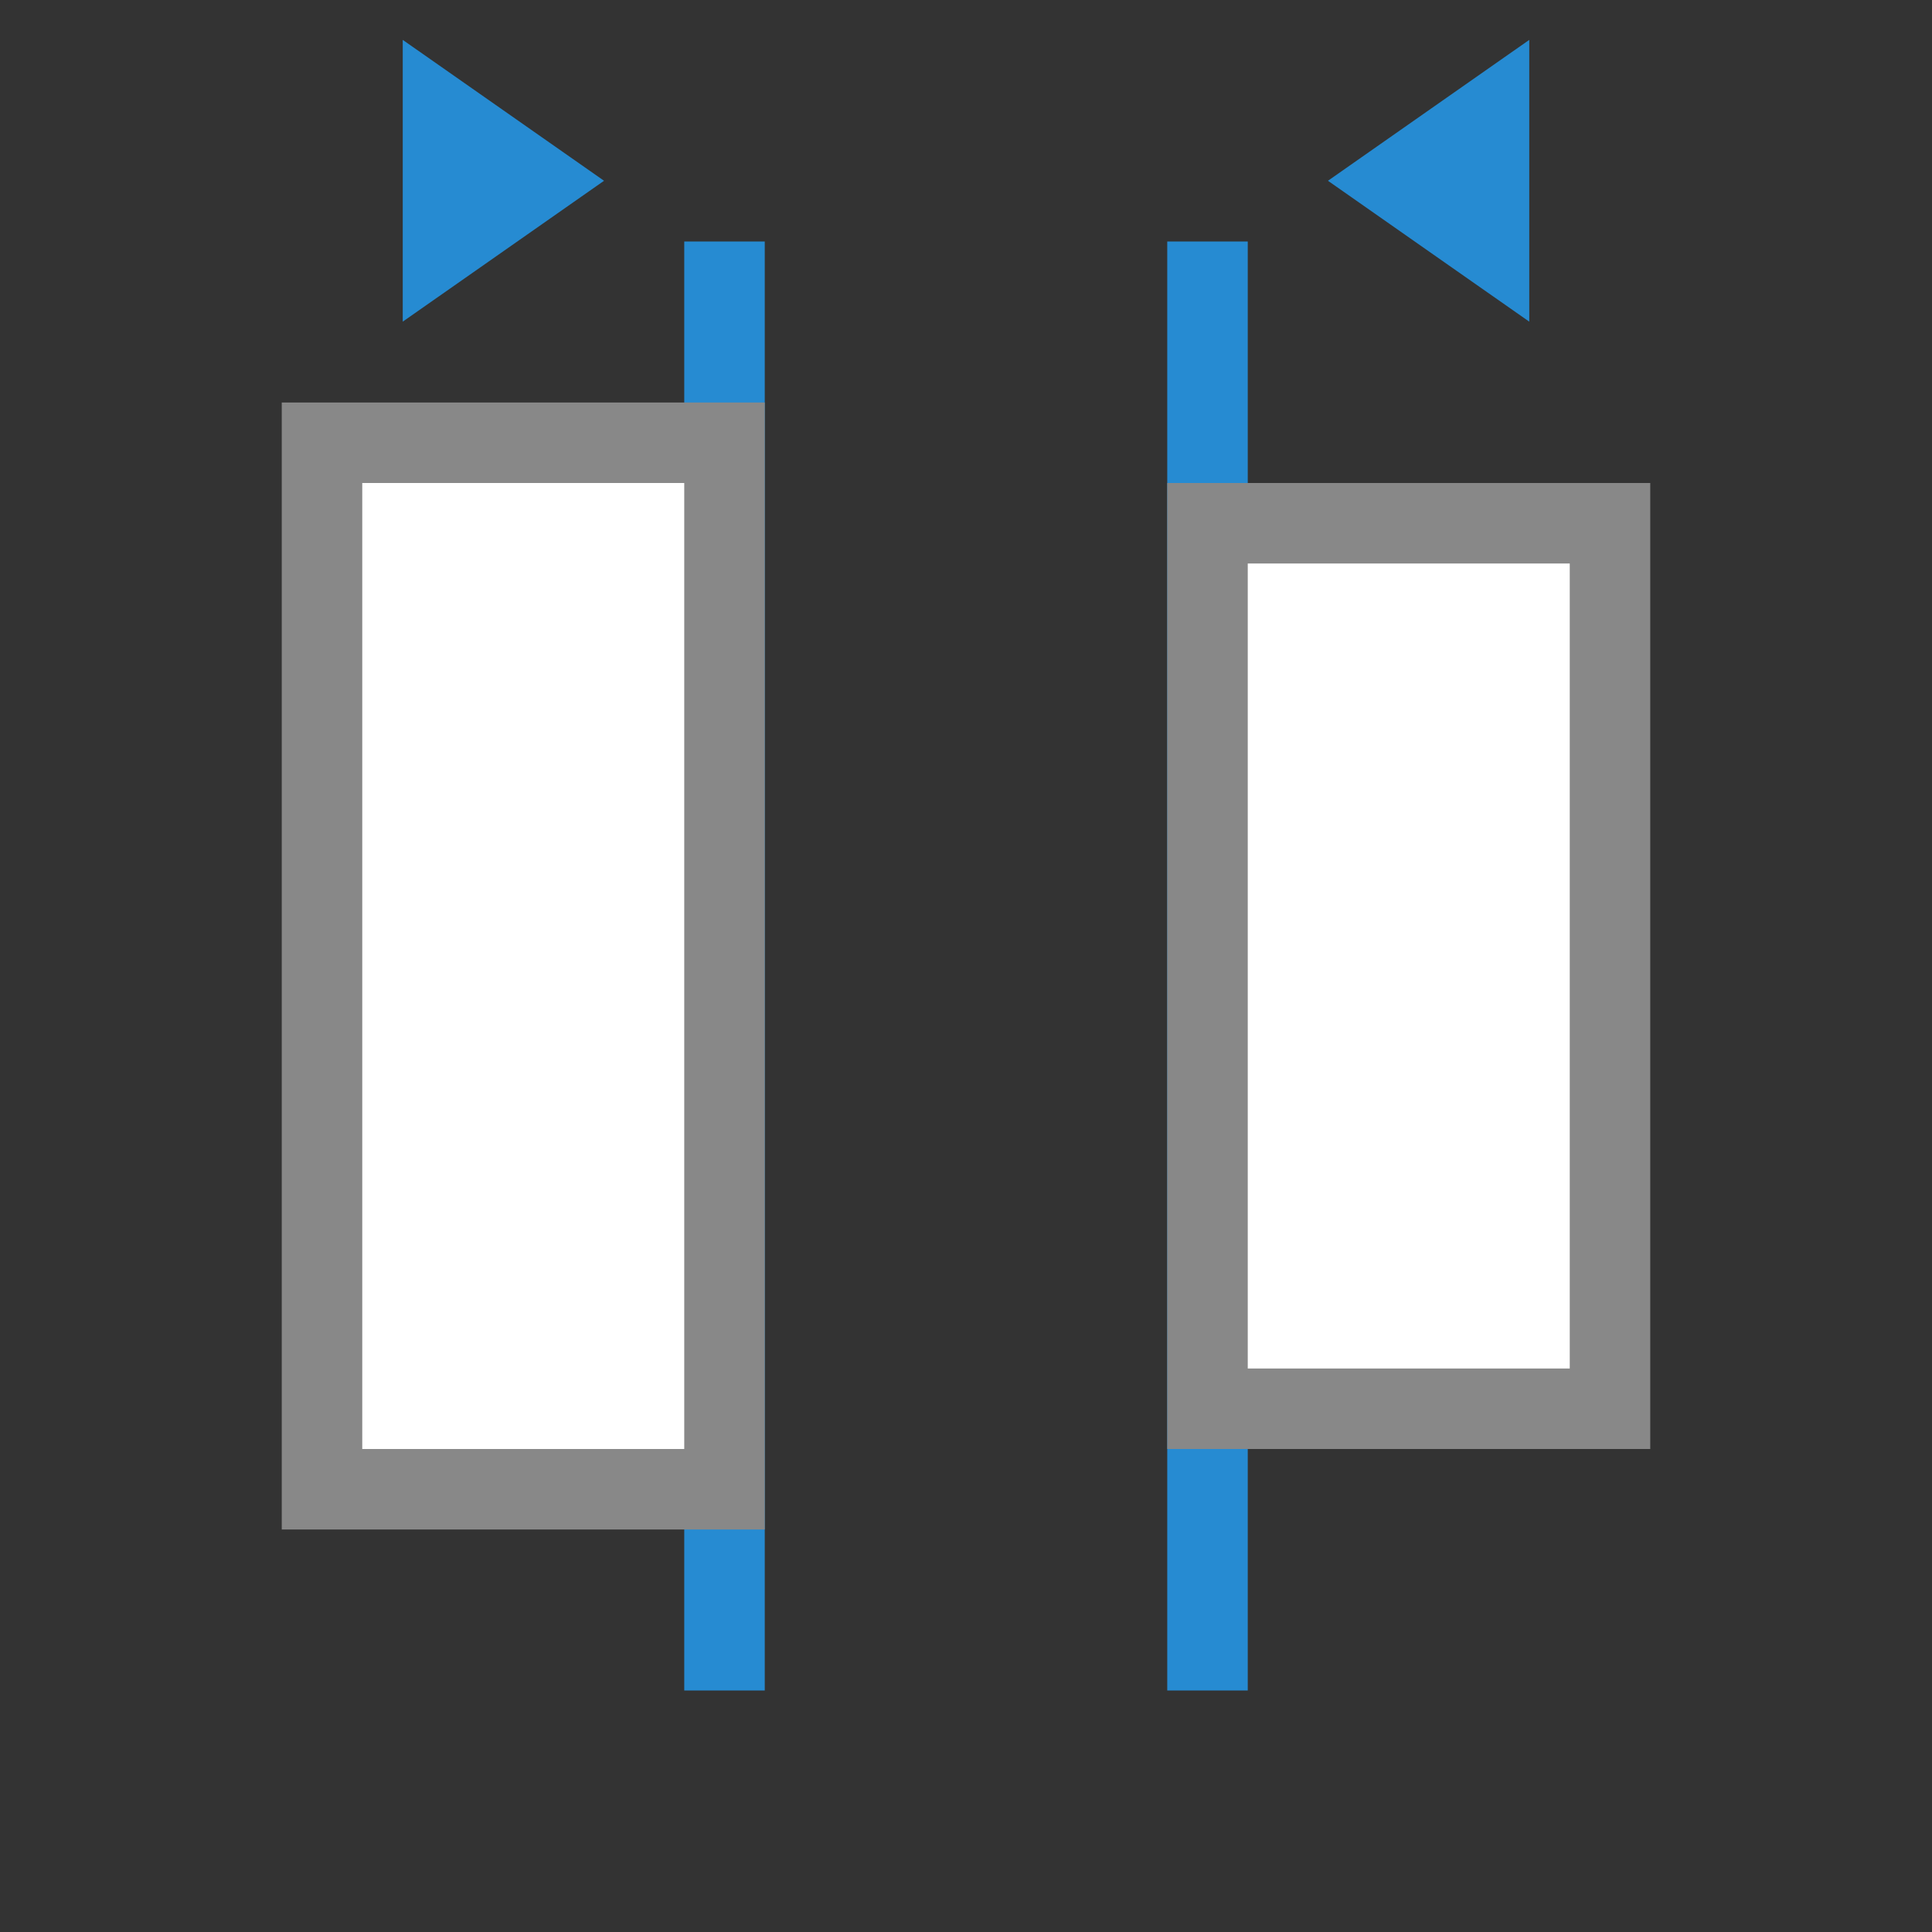
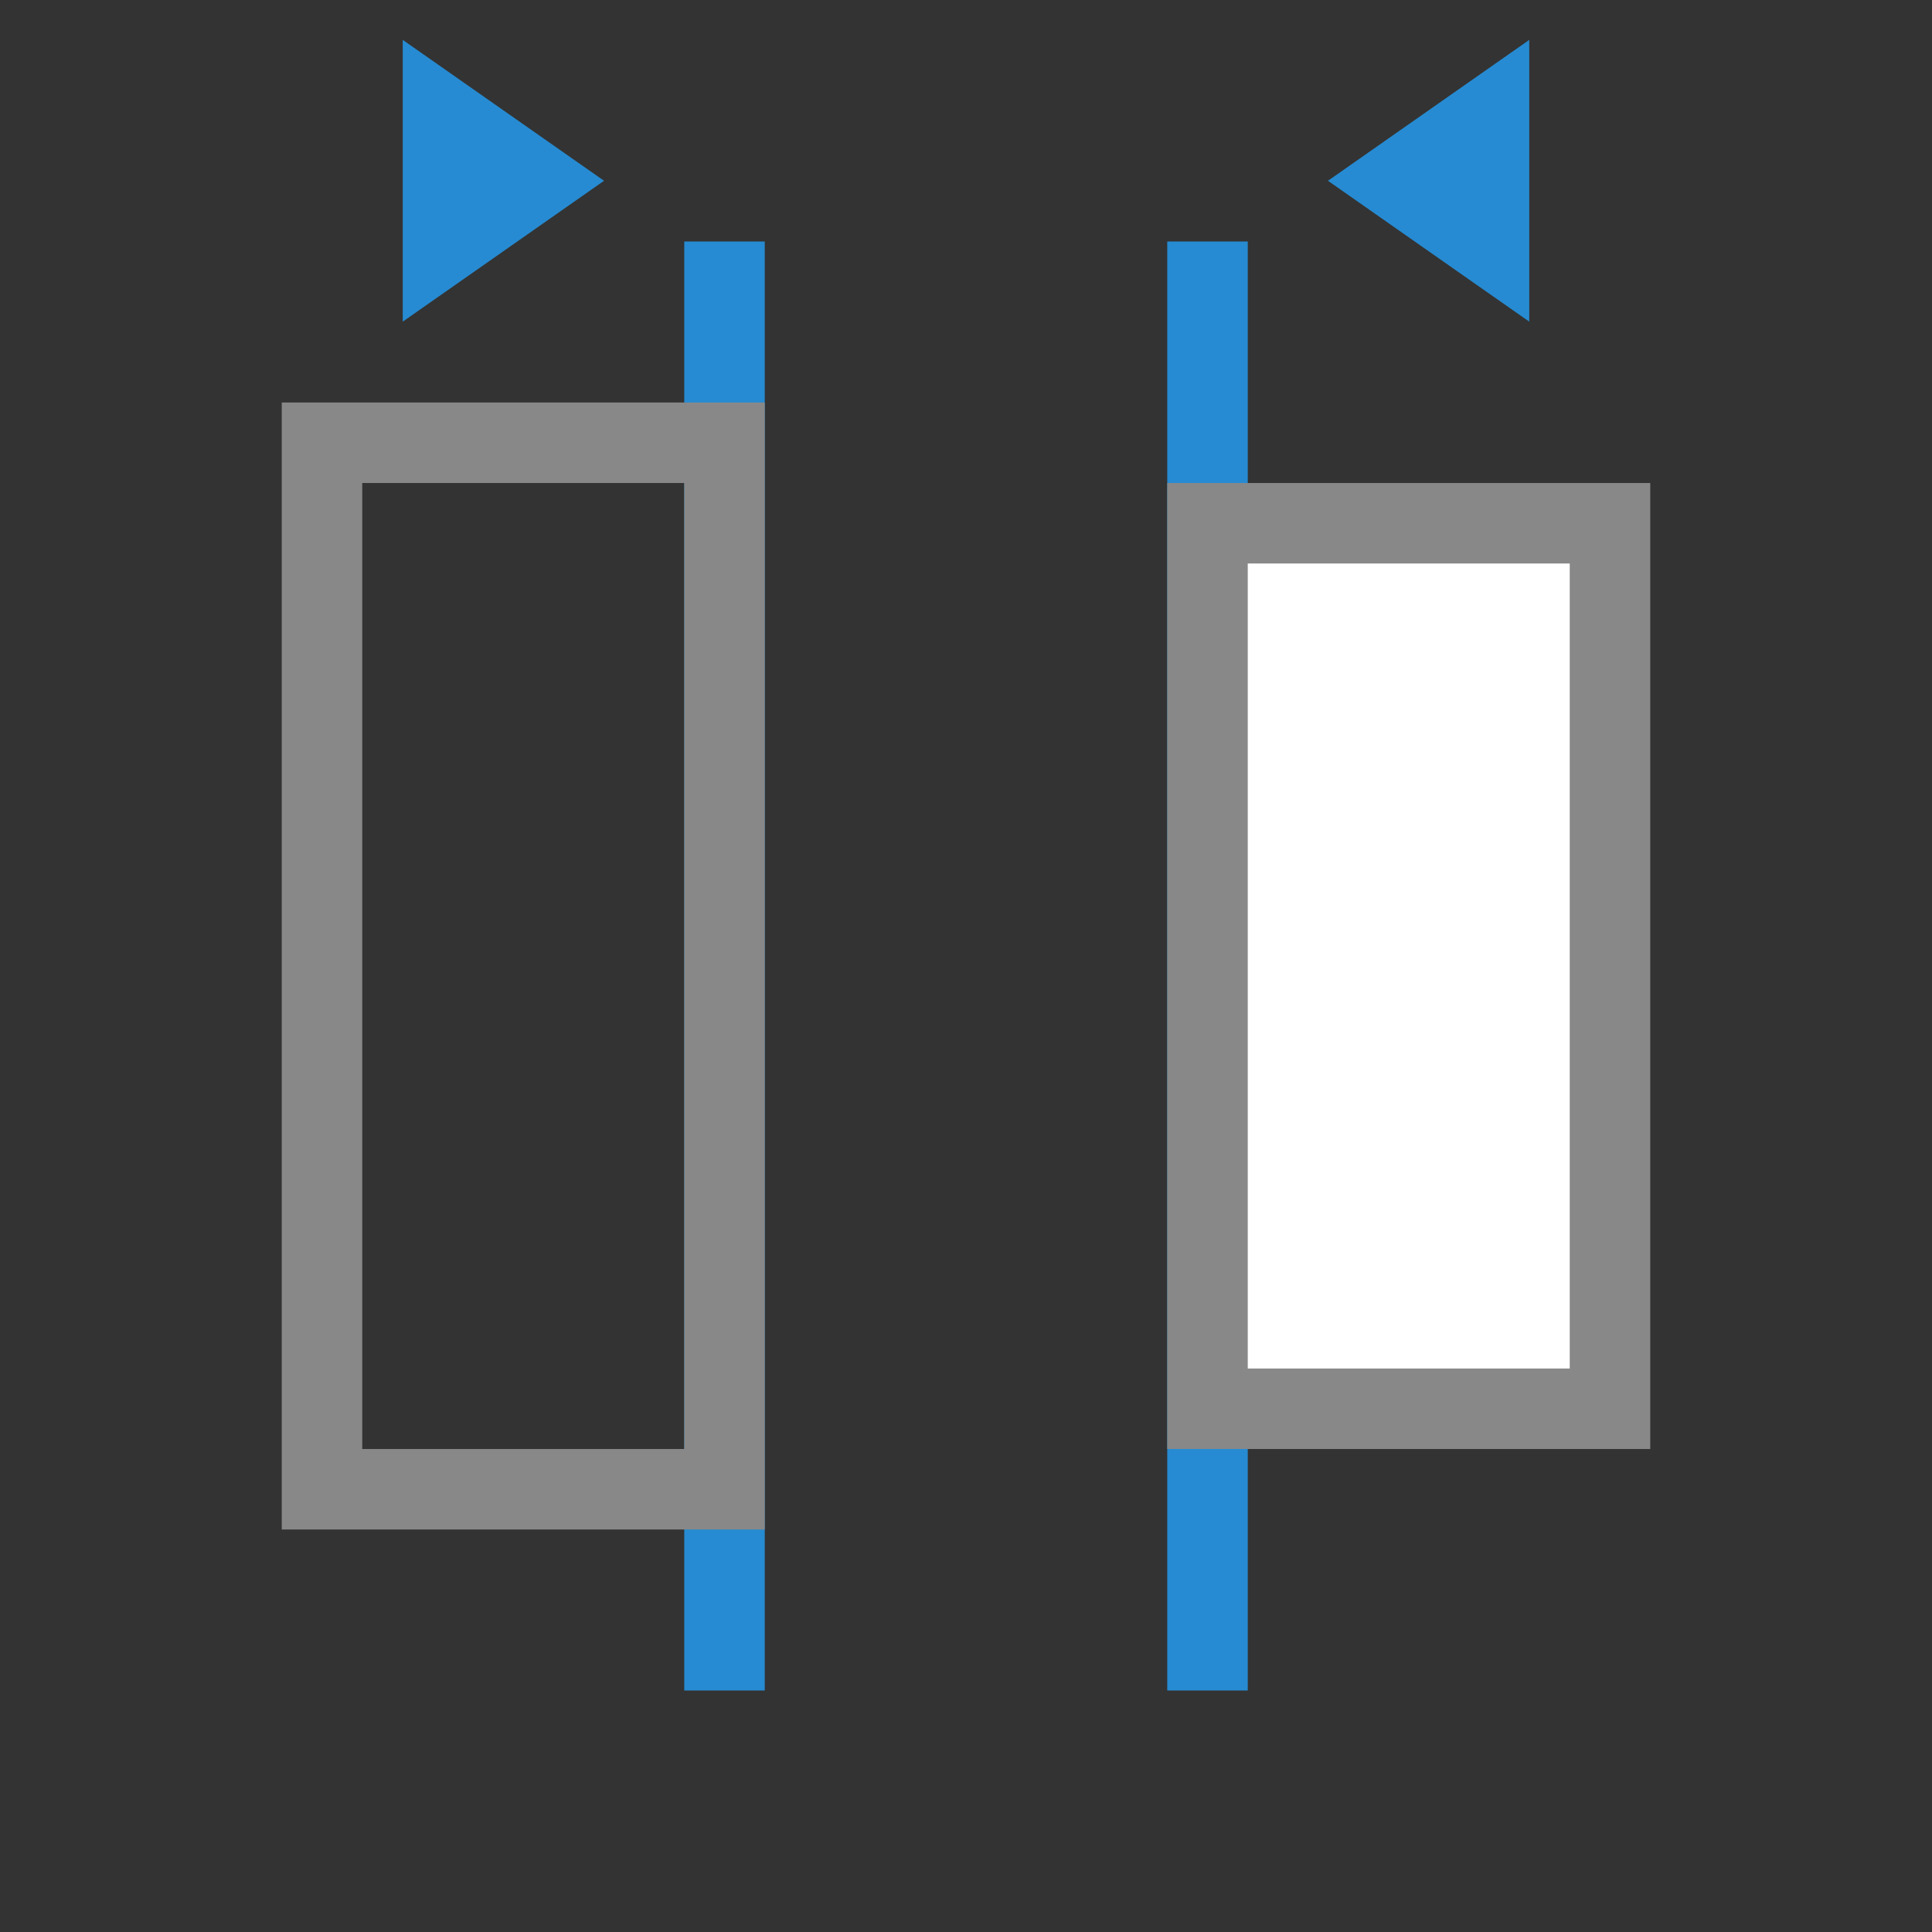
<svg xmlns="http://www.w3.org/2000/svg" viewBox="0 0 48 48">
  <rect x="0" y="0" width="48" height="48" fill="#333333" stroke="none" />
  <rect width="2" height="36" x="17" y="6" style="fill:#268bd2;opacity:1;fill-opacity:1;stroke:none;fill-rule:nonzero" />
  <rect y="6" x="29" height="36" width="2" style="fill:#268bd2;opacity:1;fill-opacity:1;stroke:none;fill-rule:nonzero" />
  <path transform="matrix(0,-2.021,-1.667,0,84.67,77.035)" d="m 35.895 31 -1.732 -3 3.464 0 z" style="fill:#268bd2;opacity:1;fill-opacity:1;stroke:none;fill-rule:nonzero" />
  <path d="m 35.895 31 -1.732 -3 3.464 0 z" transform="matrix(0,-2.021,1.667,0,-36.67,77.035)" style="fill:#268bd2;opacity:1;fill-opacity:1;stroke:none;fill-rule:nonzero" />
-   <rect width="10" height="26" x="8" y="11" style="fill:#fff;opacity:1;fill-opacity:1;stroke:none;fill-rule:nonzero" />
  <rect y="13" x="30" height="22" width="10" style="fill:#fff;opacity:1;fill-opacity:1;stroke:none;fill-rule:nonzero" />
  <path d="m 7 38 12 0 0 -28 -12 0 z m 2 -2 0 -24 8 0 0 24 z m 20 0 12 0 0 -24 -12 0 z m 2 -2 0 -20 8 0 0 20 z" style="fill:#888;opacity:1;fill-opacity:1;stroke:none" />
</svg>